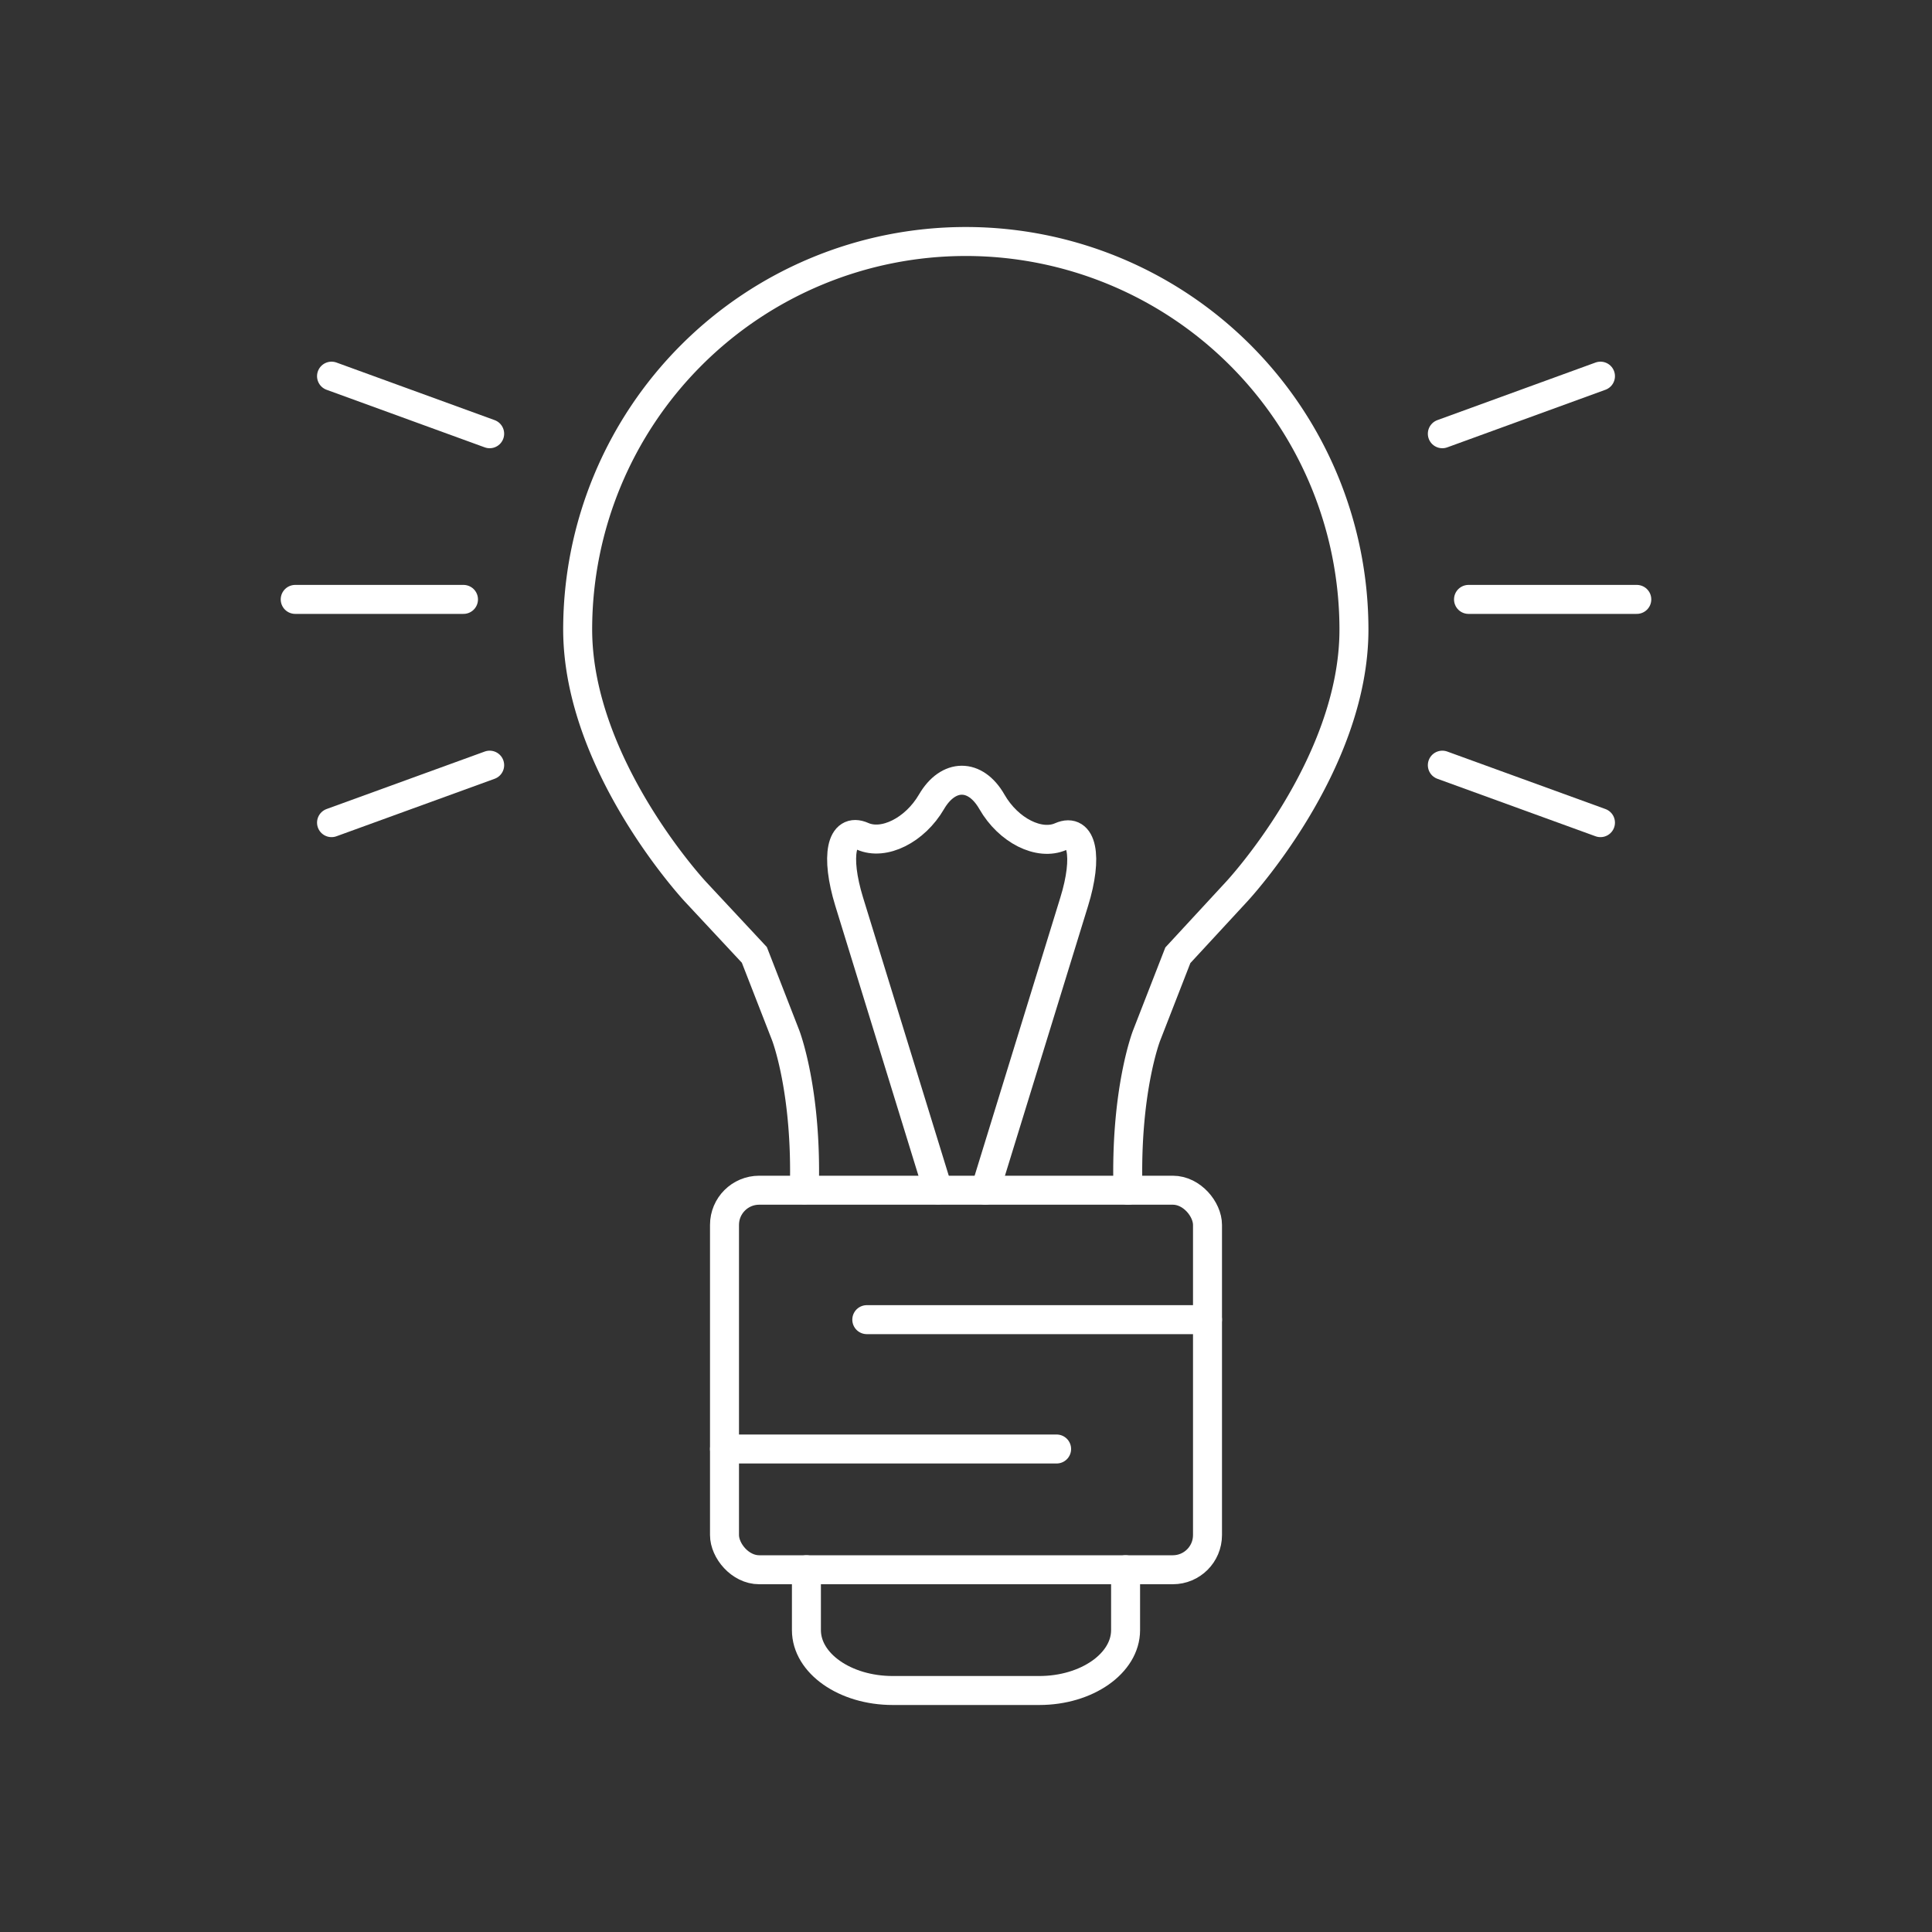
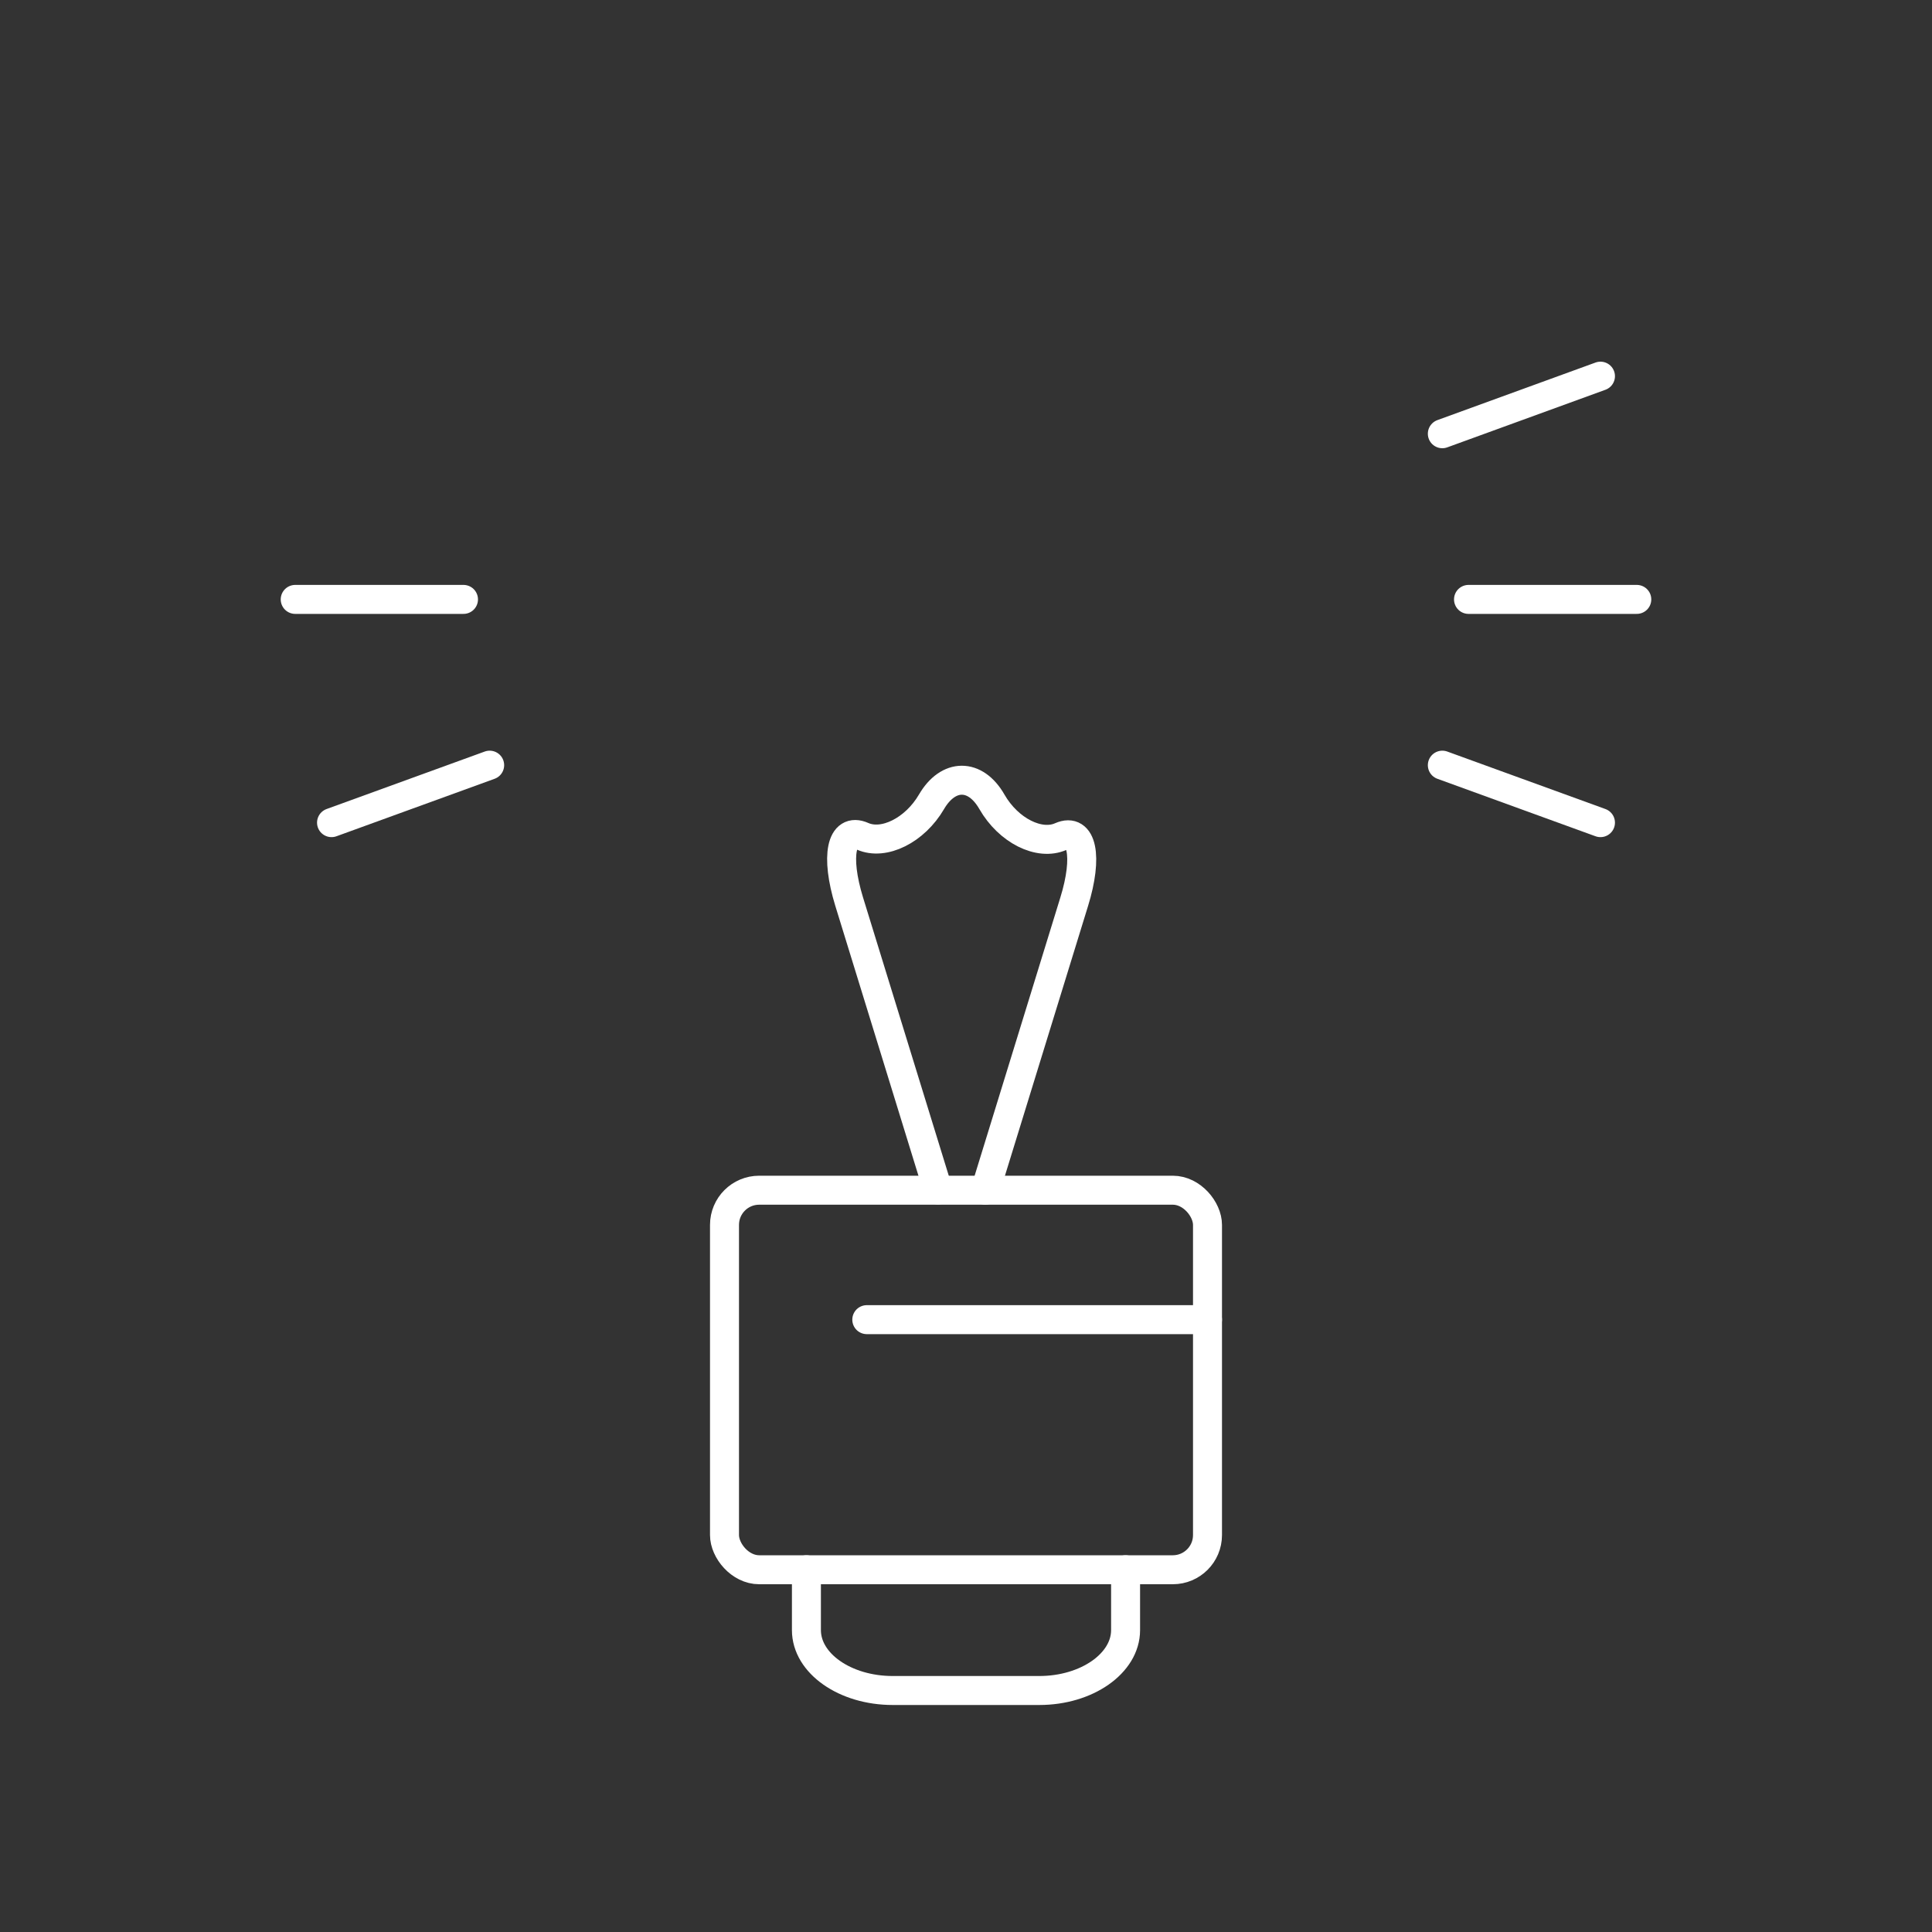
<svg xmlns="http://www.w3.org/2000/svg" viewBox="0 0 200 200">
  <rect x="0" y="0" width="200" height="200" fill="#333333" stroke="none" />
  <defs>
    <style>.cls-1,.cls-2{fill:none;}.cls-2{stroke:#fff;stroke-linecap:round;stroke-miterlimit:10;stroke-width:3px;}</style>
  </defs>
  <title>odilo_skills</title>
  <g id="Capa_2" data-name="Capa 2">
    <g id="Capa_1-2" data-name="Capa 1">
      <rect class="cls-1" width="200" height="200" />
      <rect class="cls-2" x="75" y="123.21" width="50" height="39.29" rx="3.59" ry="3.59" />
      <line class="cls-2" x1="89.73" y1="136.61" x2="125" y2="136.61" />
-       <line class="cls-2" x1="109.38" y1="150" x2="75" y2="150" />
      <path class="cls-2" d="M83.48,162.5v6.25c0,3.44,4,6.25,8.93,6.25h15.18c4.91,0,8.93-2.81,8.93-6.25V162.5" />
      <path class="cls-2" d="M102,123.21l9.2-29.86c1.45-4.69.82-7.73-1.39-6.75S104.4,86,102.68,83s-4.53-2.95-6.25,0-4.93,4.55-7.14,3.57-2.83,2.05-1.39,6.75l9.2,29.86" />
-       <path class="cls-2" d="M116.77,123.21c-.31-10.28,1.92-16,1.92-16l3.24-8.32L128,92.32s12.16-13,12.16-27.14a40.18,40.18,0,1,0-80.36,0C59.82,79.28,72,92.32,72,92.32l6.09,6.53,3.24,8.32s2.24,5.76,1.93,16" />
      <line class="cls-2" x1="152.02" y1="62.05" x2="169.44" y2="62.05" />
      <line class="cls-2" x1="149.31" y1="79.21" x2="165.68" y2="85.16" />
      <line class="cls-2" x1="149.31" y1="44.9" x2="165.68" y2="38.94" />
      <line class="cls-2" x1="47.98" y1="62.05" x2="30.56" y2="62.05" />
      <line class="cls-2" x1="50.69" y1="79.21" x2="34.32" y2="85.16" />
-       <line class="cls-2" x1="50.69" y1="44.9" x2="34.32" y2="38.94" />
    </g>
  </g>
</svg>